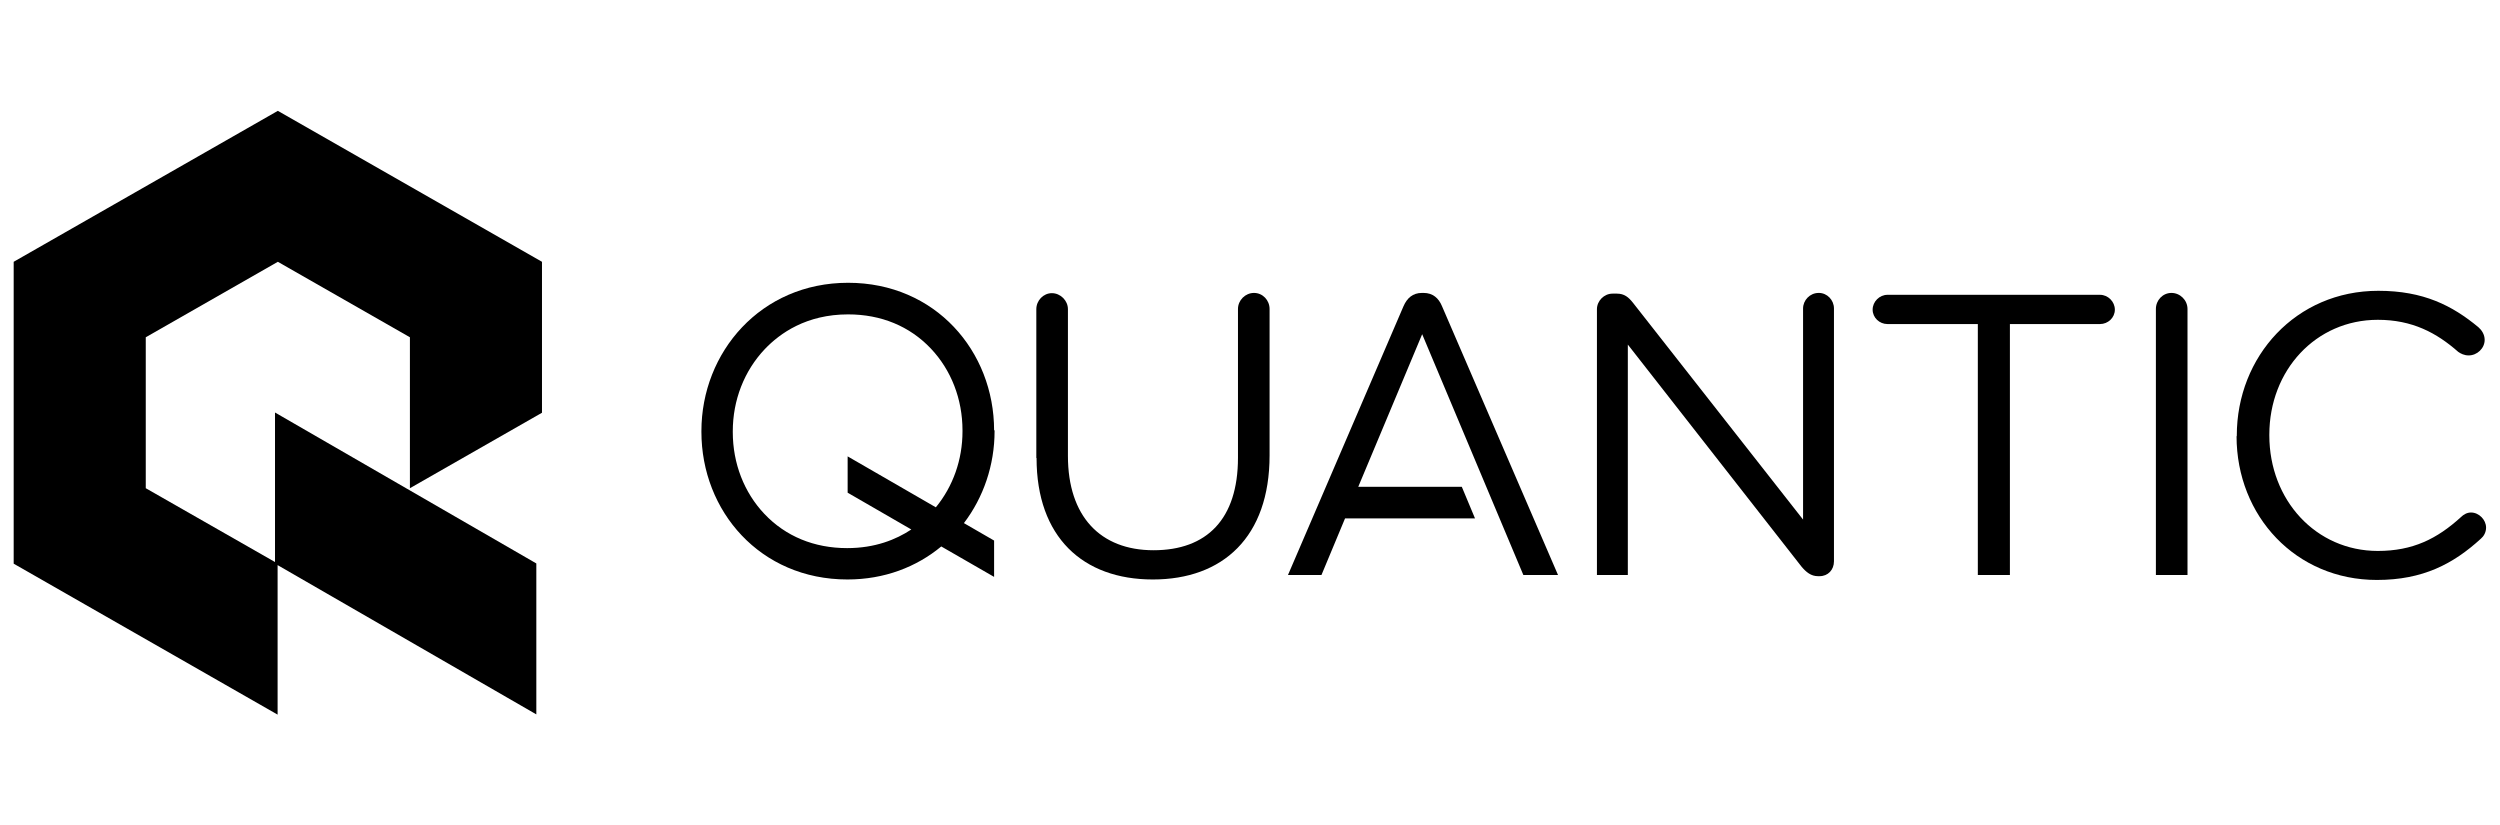
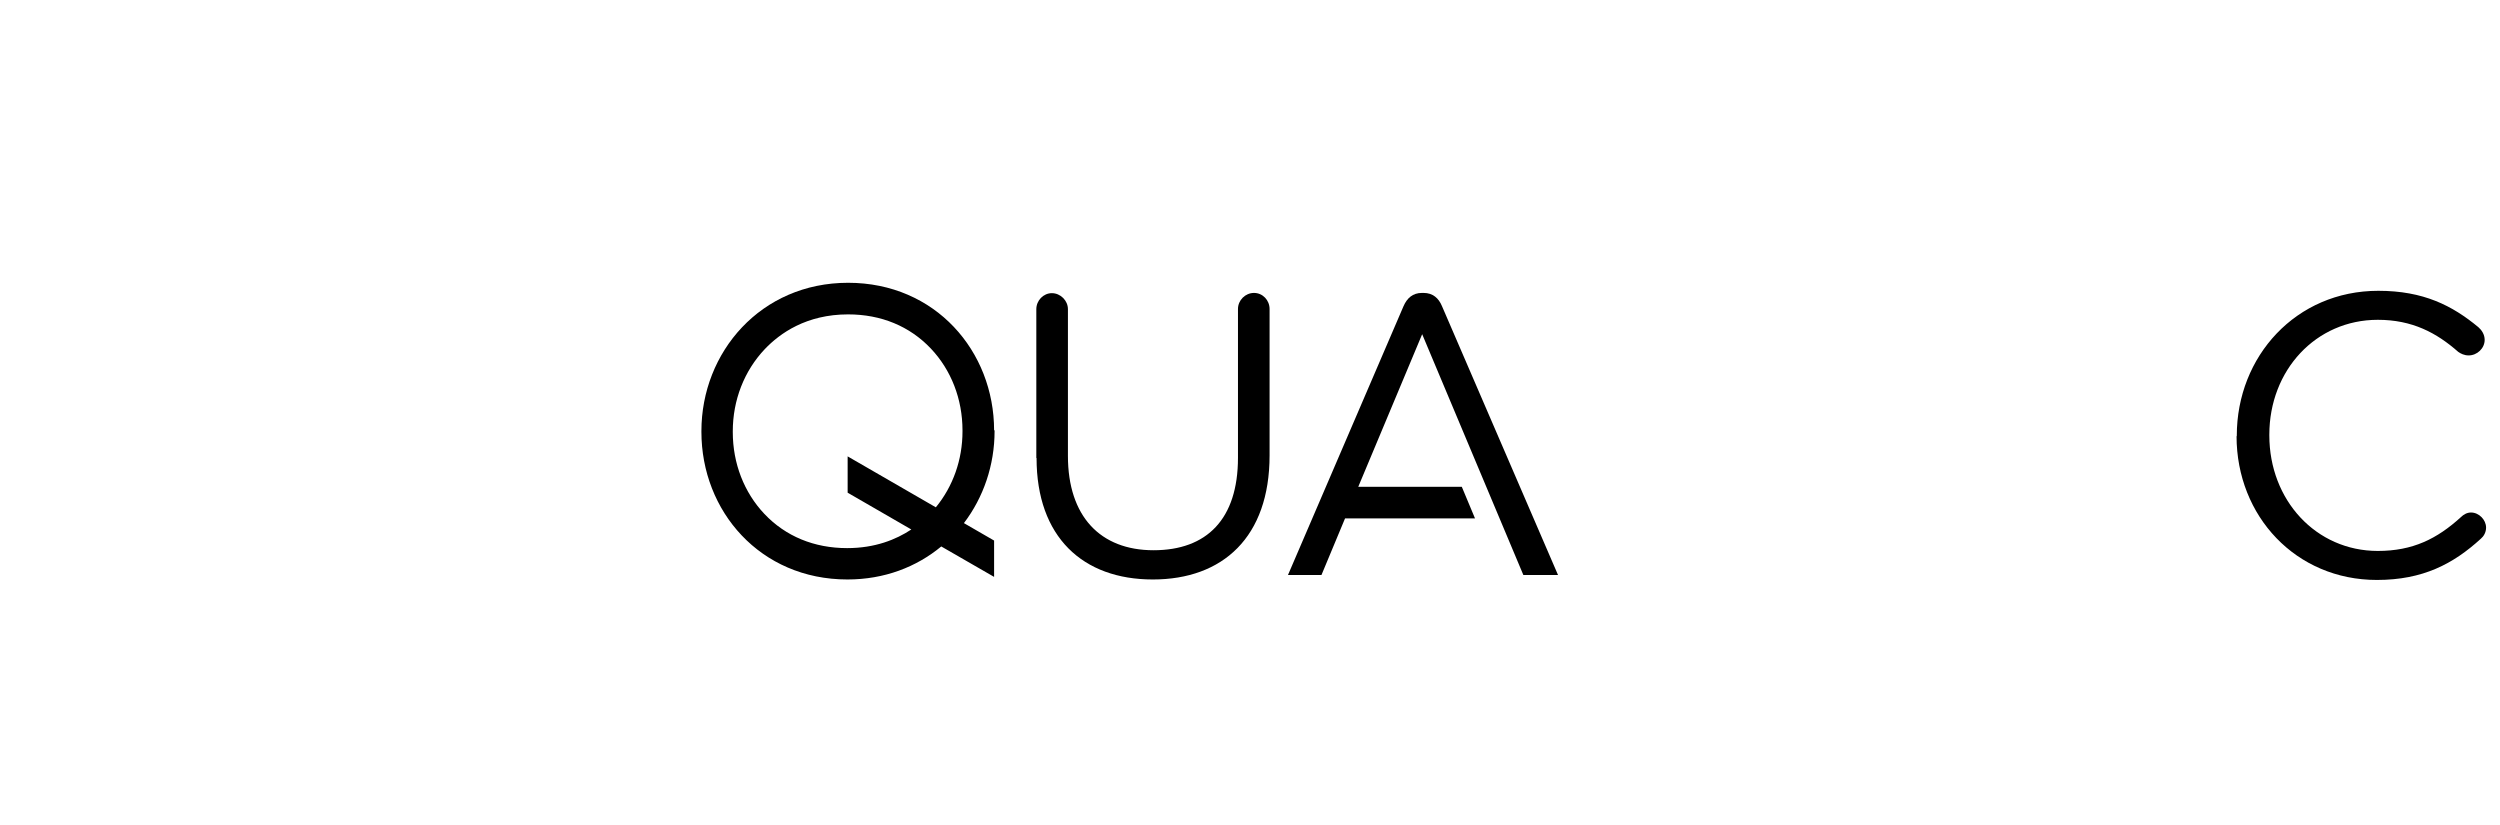
<svg xmlns="http://www.w3.org/2000/svg" id="Layer_1" data-name="Layer 1" viewBox="0 0 106 35">
  <defs>
    <style>
      .cls-1 {
        fill-rule: evenodd;
        stroke-width: 0px;
      }
    </style>
  </defs>
  <g id="Quantic-Logo">
    <g id="Color-Logo">
      <g id="quantic-logo-color">
        <g id="Group">
-           <path id="Combined-Shape" class="cls-1" d="m11.78,4.7l11.2,6.4v6.4l-5.6,3.2v-6.4l-5.6-3.2-5.6,3.2v6.4l5.48,3.13v-6.34s11.08,6.4,11.08,6.4v6.4l-10.97-6.33v6.34S.58,23.9.58,23.9v-12.8l11.2-6.4Z" />
          <g id="Group-17">
-             <path id="Fill-3" class="cls-1" d="m92.75,24.38v-11.28c0-.37-.31-.68-.68-.68s-.66.31-.66.68v11.28h1.34Z" />
-             <path id="Fill-5" class="cls-1" d="m80.04,13.74h3.82v10.64h1.36v-10.64h3.82c.34,0,.63-.27.63-.61s-.29-.63-.63-.63h-9.01c-.34,0-.63.29-.63.63s.29.61.63.61" />
            <path id="Fill-7" class="cls-1" d="m43.94,19.42v-6.31c0-.37.3-.68.66-.68s.68.31.68.68v6.22c0,2.56,1.37,4,3.63,4s3.58-1.32,3.58-3.92v-6.31c0-.37.31-.68.68-.68s.66.31.66.68v6.21c0,3.46-1.98,5.26-4.95,5.26s-4.93-1.8-4.93-5.15" />
            <path id="Fill-9" class="cls-1" d="m94.84,18.5v-.03c0-3.36,2.51-6.14,6-6.14,1.92,0,3.14.63,4.24,1.54.14.12.27.31.27.54,0,.36-.32.66-.68.66-.19,0-.34-.08-.44-.15-.92-.81-1.95-1.36-3.41-1.36-2.63,0-4.6,2.14-4.6,4.87v.03c0,2.75,1.98,4.9,4.6,4.9,1.48,0,2.51-.51,3.53-1.44.1-.1.25-.19.42-.19.34,0,.64.31.64.64,0,.2-.1.37-.22.47-1.17,1.07-2.46,1.75-4.41,1.75-3.43,0-5.95-2.7-5.95-6.1" />
-             <path id="Fill-11" class="cls-1" d="m77.11,12.42c-.37,0-.66.31-.66.66v8.95l-7.21-9.19c-.19-.24-.37-.39-.68-.39h-.19c-.36,0-.66.31-.66.66v11.27h1.31v-9.77l7.36,9.41c.2.24.41.41.7.41h.07c.36,0,.61-.27.61-.63v-10.72c0-.36-.29-.66-.64-.66" />
            <path id="Fill-13" class="cls-1" d="m35.94,19.35v1.54l2.7,1.56c-.65.43-1.54.79-2.72.79-1.4,0-2.61-.5-3.51-1.45-.86-.91-1.34-2.14-1.34-3.47v-.03c0-1.32.48-2.56,1.36-3.49.64-.67,1.76-1.47,3.53-1.47,1.4,0,2.61.5,3.51,1.45.86.91,1.34,2.14,1.34,3.47v.04c0,1.2-.4,2.33-1.13,3.22l-3.74-2.16Zm6.21-1.1c0-3.36-2.49-6.26-6.19-6.26s-6.22,2.94-6.22,6.29v.03c0,3.36,2.49,6.26,6.19,6.26,1.57,0,2.93-.53,3.98-1.4l2.24,1.29v-1.54l-1.28-.74c.83-1.09,1.3-2.46,1.3-3.9v-.04Z" />
            <path id="Fill-15" class="cls-1" d="m64.6,24.38h1.46l-4.92-11.4c-.14-.34-.39-.56-.78-.56h-.07c-.39,0-.63.22-.78.56l-4.9,11.4h1.42l1-2.4h5.51l-.56-1.34h-4.39l2.71-6.47,4.29,10.21Z" />
          </g>
        </g>
      </g>
    </g>
  </g>
</svg>